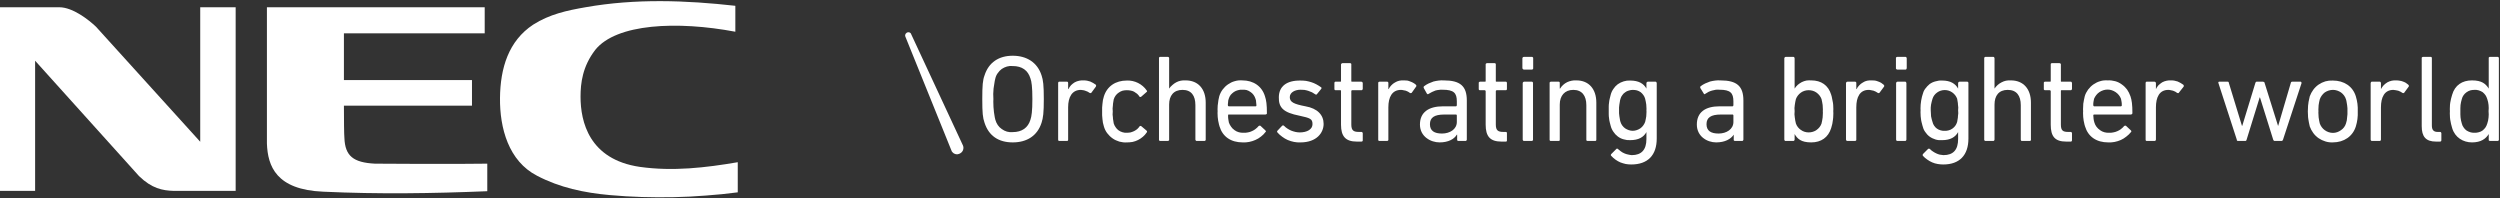
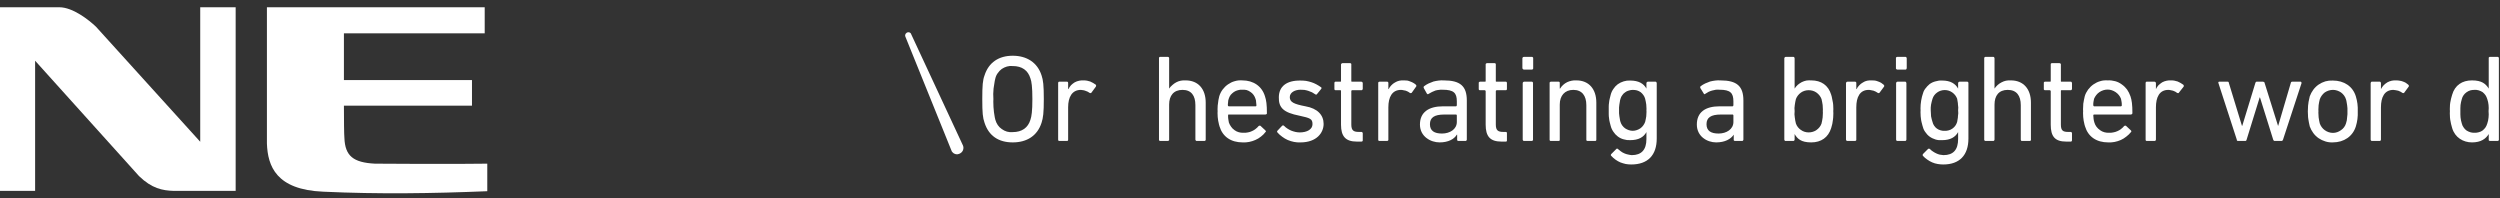
<svg xmlns="http://www.w3.org/2000/svg" xmlns:ns1="http://sodipodi.sourceforge.net/DTD/sodipodi-0.dtd" xmlns:ns2="http://www.inkscape.org/namespaces/inkscape" version="1.2" viewBox="0 0 1552 123" width="1552" height="123" id="svg32" ns1:docname="6701.T_BIG.D.svg" ns2:version="1.3.2 (091e20e, 2023-11-25, custom)">
  <rect x="0" y="0" width="1552" height="123" fill="#333333" stroke="none" />
  <defs id="defs32" />
  <ns1:namedview id="namedview32" pagecolor="#ffffff" bordercolor="#000000" borderopacity="0.25" ns2:showpageshadow="2" ns2:pageopacity="0.0" ns2:pagecheckerboard="0" ns2:deskcolor="#d1d1d1" ns2:zoom="0.56572165" ns2:cx="776" ns2:cy="60.984055" ns2:window-width="1366" ns2:window-height="745" ns2:window-x="-8" ns2:window-y="755" ns2:window-maximized="1" ns2:current-layer="svg32" />
  <title id="title1">6701</title>
  <style id="style1">
		.s0 { fill: #0f1ed2 } 
		.s1 { fill: #535a6e } 
	</style>
  <g id="レイヤー_2" style="fill:#ffffff">
    <g id="logos" style="fill:#ffffff">
      <g id="g32" style="fill:#ffffff">
        <g id="g3" style="fill:#ffffff">
          <path class="s0" d="m0 4.5h36.8c8.4 0 18.4 7.9 22.8 12.1l64.7 71.4v-83.5h22v114h-38.5c-6.9-0.2-13.6-1.5-21.5-9.2l-64.5-71.6v80.8h-21.8z" id="path1" style="fill:#ffffff" />
-           <path class="s0" d="m458 119.4q-9.8 1.3-19.8 2-9.9 0.8-19.9 1-10 0.2-19.9-0.1-10-0.3-19.9-1.2c-15.7-1.4-31-4.6-45.1-12-17.7-9.1-23.2-29.6-23-48.3 0.2-18.6 5.3-35.4 20.6-45.5 10.2-6.5 21-8.8 32.5-10.8 31.1-5.5 62.4-4.3 93-0.9v16.1c-36.1-6.8-73.9-5.1-87 11.3-7.9 10.3-9.1 20.6-9.1 29.1 0 15.4 5.3 38.9 36.8 43.5 20.6 2.9 40.9 0.5 60.8-2.9z" id="path2" style="fill:#ffffff" />
          <path class="s0" d="m232.7 101.6c3.3 0.1 52.8 0.3 69.8 0v17.1c-34.2 1.4-67.2 1.9-101.8 0.3-29.3-1.2-34.5-15.9-35-29.9v-84.6h135.2v16.2h-87.4v29h79.5v15.9h-79.5c0 8.6 0.1 18.3 0.3 20 0.4 11.2 5.5 15.3 18.9 16z" id="path3" style="fill:#ffffff" />
        </g>
        <g id="g31" style="fill:#ffffff">
          <path class="s1" d="m597.8 90.3l-32.2-69.2q-0.1-0.4-0.4-0.6-0.3-0.3-0.7-0.4-0.3-0.1-0.7-0.1-0.4 0.1-0.7 0.2-0.4 0.2-0.6 0.5-0.3 0.2-0.4 0.5-0.1 0.4-0.2 0.7 0 0.4 0.1 0.7l28.6 70.7q0.2 0.8 0.8 1.3 0.5 0.6 1.3 0.9 0.7 0.3 1.5 0.3 0.8-0.1 1.5-0.4 0.7-0.3 1.3-0.9 0.5-0.5 0.8-1.2 0.3-0.8 0.3-1.5 0-0.8-0.3-1.5z" id="path4" style="fill:#ffffff" />
          <path class="s1" d="m611.2 76.2c-1.1-3.1-1.4-6.1-1.4-14.7 0-8.6 0.3-11.8 1.4-14.7 2.6-8.1 8.9-12.2 17.5-12.2 8.6 0 15.3 4.1 17.9 12.2 1 2.9 1.4 6.1 1.4 14.7 0 8.6-0.4 11.6-1.4 14.7-2.6 8.1-9.1 12.2-17.9 12.2-8.8 0-14.9-4.1-17.5-12.2zm28.5-1.9c0.7-2 1.2-5.3 1.2-12.8 0-7.5-0.5-11-1.2-12.8-1.5-5-5.2-7.7-11-7.7q-1.8-0.2-3.6 0.3-1.7 0.5-3.2 1.5-1.5 1.1-2.5 2.6-1.1 1.5-1.5 3.3-0.4 1.5-0.6 3.1-0.3 1.6-0.5 3.2-0.1 1.6-0.2 3.3 0 1.6 0.1 3.2-0.1 1.6 0 3.2 0 1.7 0.2 3.3 0.1 1.6 0.4 3.2 0.2 1.6 0.6 3.1 0.5 1.8 1.5 3.3 1 1.5 2.5 2.5 1.5 1.1 3.2 1.6 1.8 0.5 3.6 0.3c5.7 0 9.5-2.7 11-7.7z" id="path5" style="fill:#ffffff" />
          <path class="s1" d="m657.6 87.5c-0.5 0-0.7-0.3-0.7-0.8v-35.1c0-0.5 0.2-0.9 0.7-0.9h4.8c0.5 0 0.7 0.4 0.7 0.9v3.7h0.2q0.6-1.3 1.6-2.4 1-1 2.3-1.8 1.3-0.7 2.8-1 1.4-0.3 2.9-0.2 1 0 2 0.2 1 0.2 1.9 0.5 0.9 0.4 1.8 0.9 0.9 0.5 1.7 1.1 0.1 0.1 0.1 0.3 0.1 0.1 0.1 0.3 0 0.2-0.1 0.3 0 0.2-0.1 0.3l-2.8 3.8q-0.1 0.1-0.2 0.1-0.1 0.1-0.3 0.1-0.1 0-0.2 0-0.2 0-0.3-0.1-0.6-0.4-1.3-0.8-0.6-0.3-1.3-0.5-0.7-0.3-1.4-0.4-0.8-0.1-1.5-0.2c-5.5 0-7.9 4.5-7.9 10.8v20.1c0 0.5-0.2 0.8-0.7 0.8z" id="path6" style="fill:#ffffff" />
-           <path class="s1" d="m685.3 59.8c2-6.3 7.3-9.8 14.2-9.8q1.8-0.1 3.6 0.3 1.8 0.4 3.4 1.2 1.6 0.8 3 2 1.4 1.2 2.4 2.7c0.3 0.3 0.3 0.7-0.2 1l-3.2 2.8c-0.4 0.3-0.9 0.3-1.1 0q-0.6-1-1.5-1.8-0.9-0.7-1.9-1.3-1-0.5-2.2-0.7-1.1-0.2-2.3-0.2-1.3 0-2.6 0.3-1.3 0.4-2.4 1.2-1.1 0.7-1.9 1.8-0.8 1.1-1.2 2.4-0.2 0.9-0.3 1.8-0.2 1-0.2 1.9-0.1 1-0.2 1.9 0 1 0.1 1.9-0.1 0.9-0.1 1.9 0.1 0.9 0.2 1.8 0 0.9 0.2 1.8 0.1 1 0.3 1.9 0.4 1.3 1.2 2.4 0.7 1.1 1.8 1.9 1.1 0.8 2.5 1.2 1.3 0.4 2.6 0.3 1.2 0 2.3-0.2 1.1-0.3 2.2-0.8 1-0.5 1.9-1.2 0.9-0.8 1.5-1.7c0.2-0.4 0.7-0.4 1.1-0.2l3.2 2.7c0.5 0.5 0.5 0.7 0.2 1.2q-1 1.5-2.4 2.7-1.4 1.2-3 2-1.6 0.8-3.4 1.2-1.8 0.3-3.6 0.3c-1.5 0.1-3.1-0.1-4.6-0.5-1.5-0.5-3-1.1-4.2-2-1.3-0.9-2.4-2-3.4-3.3-0.9-1.2-1.6-2.7-2-4.1q-0.3-1.2-0.6-2.3-0.2-1.2-0.3-2.3-0.1-1.2-0.2-2.4 0-1.1 0-2.3 0-1.2 0-2.4 0.1-1.2 0.2-2.3 0.1-1.2 0.3-2.4 0.3-1.2 0.6-2.3z" id="path7" style="fill:#ffffff" />
          <path class="s1" d="m743 87.5q-0.2 0-0.3 0-0.2-0.1-0.3-0.2-0.1-0.1-0.2-0.3-0.1-0.2-0.1-0.3v-21.4c0-5.9-2.5-9.5-8-9.5-5.5 0-8.3 3.6-8.3 9.1v21.8q0 0.1 0 0.3-0.1 0.1-0.2 0.2-0.1 0.1-0.2 0.2-0.1 0.1-0.3 0.1h-5q-0.1 0-0.2-0.1-0.2-0.1-0.3-0.2-0.1-0.1-0.1-0.2 0-0.2 0-0.3v-50.5q0-0.2 0-0.3 0-0.2 0.1-0.3 0.1-0.1 0.3-0.2 0.1-0.1 0.2-0.1h5q0.2 0 0.3 0.1 0.1 0.1 0.2 0.2 0.1 0.1 0.2 0.3 0 0.1 0 0.3v18.8q0.8-1.2 2-2.2 1.1-1 2.4-1.7 1.3-0.7 2.8-1 1.5-0.3 3-0.2c7.9 0 12.5 5.4 12.5 13.8v23q0 0.1 0 0.3-0.1 0.1-0.2 0.2-0.1 0.1-0.2 0.2-0.1 0.1-0.3 0.1z" id="path8" style="fill:#ffffff" />
          <path class="s1" d="m1076.9 87.5q-0.1 0-0.2-0.1-0.2-0.1-0.3-0.2 0-0.1-0.1-0.2 0-0.2 0-0.3v-3.1c-1.8 2.7-5.4 4.8-10.9 4.8-5.5 0-12-3.6-12-11.1 0-7.6 5.2-11.3 14.1-11.3h8.1q0.1 0 0.2-0.1 0.1 0 0.1-0.1 0.1-0.1 0.1-0.2 0.1-0.1 0.1-0.2v-2.5c0-5.2-1.9-7.2-8.6-7.2q-1.2-0.1-2.3 0-1.2 0.2-2.3 0.5-1.1 0.3-2.2 0.8-1 0.6-2 1.2c-0.5 0.4-0.8 0.4-1-0.1l-2.1-3.4q-0.1-0.2-0.1-0.4-0.1-0.1 0-0.3 0-0.2 0.1-0.3 0.1-0.1 0.2-0.2 1.3-1 2.8-1.7 1.5-0.7 3-1.2 1.6-0.4 3.2-0.6 1.6-0.2 3.2-0.1c10.3 0 14.3 3.6 14.3 12.5v24.3q0 0.1-0.1 0.3-0.1 0.2-0.2 0.3-0.1 0.1-0.3 0.2-0.1 0-0.3 0zm-0.8-11.8v-4.1q0-0.1-0.1-0.2 0-0.1-0.1-0.2-0.1 0-0.2-0.1-0.1 0-0.2 0h-7.2c-6.2 0-8.9 1.9-8.9 6 0 4.1 2.7 5.8 7.5 5.8 4.9 0 9.2-2.7 9.2-7.2z" id="path9" style="fill:#ffffff" />
          <path class="s1" d="m1108.6 87.5q-0.2 0-0.4 0-0.1-0.1-0.2-0.2-0.2-0.1-0.2-0.3-0.1-0.2-0.1-0.3v-50.5q0-0.2 0.1-0.4 0-0.1 0.2-0.2 0.1-0.2 0.2-0.2 0.2-0.1 0.4-0.1h4.8q0.1 0 0.3 0.1 0.1 0.1 0.2 0.2 0.1 0.1 0.1 0.3 0.1 0.1 0.1 0.3v18.8q0.8-1.3 1.9-2.3 1.2-1 2.5-1.7 1.4-0.7 2.9-1 1.5-0.2 3-0.1c6.2 0 10.6 3 12.4 8.9q0.4 1.2 0.6 2.5 0.3 1.2 0.5 2.5 0.2 1.3 0.2 2.6 0.1 1.3 0 2.6 0.1 1.4 0 2.7 0 1.3-0.2 2.6-0.2 1.3-0.4 2.6-0.3 1.3-0.7 2.6c-1.8 5.8-6.2 8.9-12.4 8.9-6.2 0-8.6-2.2-10.3-5.2v3.5q0 0.1-0.1 0.3 0 0.1-0.1 0.2-0.1 0.1-0.2 0.2-0.2 0.1-0.3 0.1zm22.2-10.8q0.2-0.9 0.4-1.9 0.2-0.9 0.3-1.9 0.1-0.9 0.1-1.9 0.1-1 0-2 0.1-0.9 0-1.9 0-0.9-0.1-1.9-0.1-0.9-0.3-1.8-0.2-1-0.4-1.9c-0.6-1.6-1.7-3-3.1-4-1.4-1-3.1-1.5-4.9-1.5-1.7 0-3.4 0.5-4.8 1.5-1.4 1-2.5 2.4-3.1 4q-0.2 0.9-0.4 1.8-0.2 1-0.3 1.9-0.1 1-0.2 1.9 0 1 0.1 1.9-0.1 1-0.1 2 0.1 1 0.2 1.9 0.1 1 0.3 2 0.2 0.9 0.4 1.8c0.6 1.7 1.7 3 3.1 4 1.4 1 3.1 1.5 4.8 1.5 1.8 0 3.5-0.5 4.9-1.5 1.4-1 2.5-2.3 3.1-4z" id="path10" style="fill:#ffffff" />
          <path class="s1" d="m1146.9 87.5q-0.2 0-0.3 0-0.2-0.1-0.3-0.2-0.1-0.1-0.2-0.3-0.1-0.2-0.1-0.3v-35.1q0-0.2 0.1-0.4 0.1-0.1 0.2-0.2 0.1-0.2 0.3-0.2 0.1-0.1 0.3-0.1h4.8q0.2 0 0.3 0.1 0.1 0.1 0.2 0.2 0.1 0.1 0.2 0.3 0 0.1 0 0.3v3.7h0.2q0.6-1.3 1.6-2.3 1-1.1 2.3-1.8 1.2-0.8 2.6-1.1 1.5-0.3 2.9-0.2 1 0 2 0.1 1 0.2 2 0.6 0.9 0.3 1.8 0.8 0.8 0.5 1.6 1.2c0.4 0.5 0.5 0.7 0.2 1.2l-2.8 3.8q-0.1 0.1-0.2 0.1-0.1 0.1-0.3 0.1-0.1 0-0.2 0-0.2 0-0.3-0.1-0.6-0.4-1.3-0.8-0.7-0.3-1.4-0.6-0.7-0.2-1.5-0.3-0.7-0.2-1.5-0.2c-5.5 0-7.7 4.5-7.7 10.8v20.1q0 0.1 0 0.3-0.1 0.1-0.2 0.2-0.1 0.1-0.2 0.2-0.1 0.1-0.3 0.1z" id="path11" style="fill:#ffffff" />
          <path class="s1" d="m1177.8 43.2q-0.1 0-0.3-0.1-0.2-0.1-0.3-0.2-0.1-0.1-0.2-0.3 0-0.1 0-0.3v-6.1q0-0.2 0-0.4 0.1-0.1 0.2-0.2 0.1-0.2 0.3-0.2 0.2-0.1 0.3-0.1h5.2q0.1 0 0.3 0.1 0.1 0.1 0.2 0.2 0.1 0.1 0.1 0.3 0.1 0.1 0.1 0.3v6.1q0 0.2-0.1 0.3 0 0.2-0.1 0.3-0.1 0.1-0.2 0.2-0.2 0-0.3 0.1zm0.2 44.3q-0.2 0-0.4 0-0.1-0.1-0.2-0.2-0.2-0.1-0.2-0.3-0.1-0.2-0.1-0.3v-35.1q0-0.2 0.1-0.4 0-0.1 0.2-0.2 0.1-0.2 0.2-0.2 0.2-0.1 0.4-0.1h4.8q0.1 0 0.3 0.1 0.1 0.1 0.2 0.2 0.1 0.1 0.1 0.3 0.1 0.1 0.1 0.3v35.1q0 0.1-0.1 0.3 0 0.1-0.1 0.2-0.1 0.1-0.2 0.2-0.2 0.1-0.3 0.1z" id="path12" style="fill:#ffffff" />
          <path class="s1" d="m1193.8 96.8c-0.3-0.4-0.3-0.7 0-1.2l3.1-3.1c0.4-0.3 0.7-0.3 1.2 0q0.8 0.9 1.8 1.5 1 0.7 2.1 1.2 1 0.5 2.2 0.8 1.2 0.2 2.3 0.3c6.1 0 9.1-3.3 9.1-10v-4.3c-1.7 3.1-4.8 5-9.9 5-1.4 0.1-2.8 0-4.1-0.4-1.3-0.4-2.6-1-3.7-1.8-1.1-0.8-2-1.8-2.8-3-0.8-1.1-1.3-2.4-1.6-3.7q-0.4-1.2-0.6-2.3-0.3-1.2-0.4-2.4-0.2-1.2-0.2-2.5-0.1-1.2 0-2.4-0.1-1.2 0-2.4 0-1.2 0.2-2.4 0.1-1.2 0.4-2.4 0.2-1.2 0.6-2.4c0.3-1.3 0.8-2.6 1.6-3.7 0.8-1.1 1.7-2.1 2.8-3 1.1-0.8 2.4-1.4 3.7-1.7 1.3-0.4 2.7-0.6 4.1-0.5 5.1 0 8.2 1.9 9.9 5v-3.4q0-0.2 0.1-0.4 0.1-0.1 0.2-0.2 0.1-0.2 0.3-0.2 0.1-0.1 0.3-0.1h4.8q0.2 0 0.3 0.1 0.1 0.1 0.2 0.2 0.1 0.1 0.2 0.3 0 0.1 0 0.3v34.4c0 10.3-5.5 16.1-15.6 16.1q-1.8 0-3.5-0.3-1.8-0.3-3.4-1-1.6-0.7-3-1.7-1.5-1-2.7-2.3zm21.2-21.1q0.2-0.9 0.3-1.8 0.2-0.9 0.2-1.8 0.1-0.9 0.2-1.8 0-0.9-0.1-1.8 0.1-0.9 0.1-1.8-0.1-0.9-0.2-1.8 0-0.9-0.2-1.8-0.1-0.9-0.3-1.8-0.9-2.4-3-3.9c-1.4-1-3-1.5-4.7-1.5-1.7 0-3.3 0.5-4.7 1.5-1.4 1-2.4 2.3-2.9 3.9q-0.3 0.9-0.5 1.8-0.2 0.9-0.4 1.8-0.1 0.9-0.2 1.8 0 0.9 0 1.8 0 0.9 0.1 1.8 0 1 0.1 1.9 0.2 0.9 0.4 1.8 0.2 0.8 0.5 1.7 0.3 1.3 1 2.3 0.7 1.1 1.7 1.8 1.1 0.8 2.3 1.1 1.2 0.4 2.5 0.3 1.3 0.1 2.6-0.3 1.2-0.3 2.3-1.1 1-0.7 1.8-1.8 0.7-1 1.1-2.3z" id="path13" style="fill:#ffffff" />
          <path class="s1" d="m1255.3 87.5q-0.1 0-0.3 0-0.1-0.1-0.3-0.2-0.1-0.1-0.1-0.3-0.1-0.2-0.1-0.3v-21.4c0-5.9-2.6-9.5-8.1-9.5-5.5 0-8.2 3.6-8.2 9.1v21.8q0 0.1-0.1 0.3 0 0.1-0.1 0.2-0.1 0.1-0.2 0.2-0.2 0.1-0.3 0.1h-5q-0.2 0-0.3-0.1-0.1-0.1-0.2-0.2-0.1-0.1-0.2-0.2 0-0.2 0-0.3v-50.5q0-0.2 0-0.3 0.1-0.2 0.2-0.3 0.1-0.1 0.2-0.2 0.1-0.1 0.3-0.1h5q0.1 0 0.3 0.1 0.1 0.1 0.2 0.2 0.1 0.1 0.1 0.3 0.1 0.1 0.1 0.3v18.8q0.8-1.2 1.9-2.2 1.1-1 2.5-1.7 1.3-0.7 2.7-1 1.5-0.3 3-0.2c7.9 0 12.5 5.4 12.5 13.8v23q0.1 0.1 0 0.3 0 0.1-0.1 0.2-0.1 0.1-0.3 0.2-0.1 0.1-0.2 0.1z" id="path14" style="fill:#ffffff" />
          <path class="s1" d="m1282.7 87.9c-7.1 0-9.6-3.3-9.6-10.5v-20.9q0-0.1-0.1-0.2 0-0.1-0.1-0.1-0.1-0.1-0.2-0.1-0.1-0.1-0.2-0.1h-3.1q-0.1 0-0.2-0.1-0.2-0.1-0.3-0.2-0.1-0.1-0.1-0.2 0-0.2 0-0.3v-3.6q0-0.2 0-0.3 0-0.2 0.1-0.3 0.1-0.1 0.3-0.2 0.1-0.1 0.2-0.1h3.1c0.4 0 0.6 0 0.6-0.3v-10.5q0-0.1 0-0.2 0.1-0.2 0.2-0.3 0.1-0.1 0.2-0.1 0.1-0.1 0.2-0.1h4.9q0.1 0 0.2 0.1 0.2 0 0.3 0.1 0.1 0.1 0.2 0.2 0.1 0.2 0.1 0.3v10.5c0 0.3 0 0.3 0.4 0.3h5.8q0.1 0 0.3 0.1 0.1 0.1 0.2 0.2 0.1 0.1 0.1 0.3 0.1 0.1 0.1 0.3v3.6q0 0.1-0.1 0.3 0 0.1-0.1 0.2-0.1 0.1-0.2 0.2-0.2 0.1-0.3 0.1h-5.8c-0.4 0-0.4 0.2-0.4 0.5v20.8c0 3.7 1.2 4.6 4.5 4.6h1.7q0.1 0 0.3 0.1 0.1 0.1 0.2 0.2 0.1 0.1 0.1 0.2 0.1 0.2 0.1 0.3v4.5q0 0.1-0.1 0.2 0 0.2-0.1 0.3-0.1 0.1-0.2 0.1-0.2 0.1-0.3 0.1z" id="path15" style="fill:#ffffff" />
          <path class="s1" d="m1294.4 78.5q-0.4-1.2-0.6-2.4-0.3-1.1-0.4-2.3-0.2-1.2-0.2-2.4-0.1-1.2 0-2.4-0.1-1.1 0-2.3 0-1.2 0.1-2.3 0.2-1.2 0.4-2.3 0.2-1.2 0.5-2.3c0.4-1.5 1.2-2.9 2.1-4.2 0.9-1.2 2-2.3 3.3-3.2 1.3-0.9 2.7-1.6 4.2-2 1.5-0.5 3.1-0.6 4.7-0.5 1.5-0.1 3.1 0.1 4.6 0.5 1.5 0.4 2.9 1.1 4.1 2 1.3 0.9 2.4 2 3.3 3.2q1.3 1.9 2.1 4.2c0.8 2.4 1.2 5 1.2 10.6q-0.1 0.2-0.2 0.3 0 0.1-0.2 0.2-0.1 0.1-0.2 0.1-0.2 0.1-0.3 0.1h-22.9q-0.1 0-0.2 0-0.1 0.1-0.1 0.1-0.1 0.1-0.1 0.2-0.1 0.1-0.1 0.2 0 0.6 0.1 1.1 0 0.6 0.1 1.2 0.1 0.5 0.2 1.1 0.1 0.5 0.3 1.1 0.4 1.4 1.3 2.6 0.9 1.2 2.2 2.1 1.2 0.9 2.7 1.3 1.4 0.4 2.9 0.3 1.3 0.1 2.6-0.2 1.3-0.2 2.6-0.8 1.2-0.5 2.2-1.3 1.1-0.8 1.9-1.8 0.1-0.1 0.3-0.2 0.1-0.1 0.3-0.1 0.1 0 0.3 0 0.2 0 0.3 0.1l3.1 2.9q0.1 0.1 0.2 0.3 0 0.1 0 0.2 0 0.2 0 0.3-0.1 0.2-0.2 0.2-1.3 1.6-2.9 2.8-1.6 1.3-3.4 2.1-1.8 0.8-3.8 1.2-2 0.4-4 0.3c-7.4 0-12.5-3.6-14.4-9.9zm22.3-12.5q0.1 0 0.2-0.1 0.1 0 0.2-0.1 0-0.1 0.1-0.2 0-0.1 0-0.2 0-0.5 0-1 0-0.5-0.1-1-0.1-0.5-0.2-1.1-0.1-0.5-0.2-1c-0.6-1.6-1.8-3.1-3.3-4.1-1.5-1-3.2-1.6-5-1.6-1.8 0-3.6 0.6-5.1 1.6-1.5 1-2.6 2.5-3.3 4.1q-0.1 0.5-0.2 1-0.1 0.6-0.2 1.1 0 0.5-0.1 1 0 0.5 0 1 0 0.1 0.1 0.2 0 0.1 0.1 0.2 0 0.1 0.1 0.1 0.1 0.1 0.2 0.1z" id="path16" style="fill:#ffffff" />
          <path class="s1" d="m1332.7 87.5c-0.5 0-0.7-0.3-0.7-0.8v-35.1c0-0.5 0.2-0.9 0.7-0.9h4.8q0.2 0 0.3 0.1 0.2 0 0.3 0.2 0.1 0.1 0.2 0.2 0.1 0.2 0.1 0.4v3.7q0.6-1.3 1.6-2.4 1.1-1 2.3-1.8 1.3-0.7 2.8-1 1.4-0.3 2.9-0.2 1 0 2 0.2 1 0.2 1.9 0.5 1 0.4 1.8 0.9 0.9 0.5 1.7 1.1 0.1 0.1 0.2 0.3 0 0.1 0.1 0.3 0 0.1 0 0.3-0.1 0.2-0.1 0.3l-3 3.8c-0.1 0.3-0.7 0.3-1 0.1q-0.6-0.4-1.2-0.8-0.7-0.3-1.4-0.6-0.7-0.2-1.4-0.3-0.8-0.2-1.5-0.2c-5.5 0-7.7 4.5-7.7 10.8v20.1q0 0.1-0.1 0.3-0.1 0.2-0.2 0.3-0.1 0.1-0.3 0.2-0.1 0-0.3 0z" id="path17" style="fill:#ffffff" />
          <path class="s1" d="m1412.1 87.5c-0.5 0-0.7-0.3-0.9-0.8l-8.2-26.2h-0.2l-8.1 26.2q0 0.2-0.1 0.3-0.1 0.2-0.2 0.3-0.2 0.1-0.3 0.2-0.2 0-0.4 0h-4.3q-0.2 0-0.3 0-0.2-0.1-0.3-0.2-0.1-0.1-0.2-0.3 0-0.2 0-0.3l-11.4-35.1c-0.2-0.5 0-0.9 0.5-0.9h5.2c0.5 0 0.7 0.2 0.8 0.9l8.1 26.5h0.2l8.1-26.5c0.1-0.5 0.5-0.9 0.8-0.9h4q0.2 0 0.3 0.1 0.2 0 0.4 0.2 0.1 0.1 0.2 0.2 0.1 0.2 0.1 0.4l8.3 26.5h0.1l7.8-26.5c0.1-0.7 0.5-0.9 1-0.9h5c0.5 0 0.7 0.4 0.7 0.9l-11.5 35.1c-0.2 0.5-0.4 0.8-0.9 0.8z" id="path18" style="fill:#ffffff" />
          <path class="s1" d="m1433.9 78.5q-0.3-1.2-0.5-2.3-0.3-1.2-0.4-2.3-0.2-1.2-0.2-2.4-0.1-1.1-0.1-2.3 0-1.2 0.1-2.4 0-1.2 0.2-2.3 0.1-1.2 0.4-2.4 0.2-1.2 0.5-2.3 0.8-2.2 2.2-4.1 1.4-1.9 3.3-3.2 1.9-1.3 4.2-2 2.2-0.6 4.6-0.5c7 0 12.4 3.6 14.3 9.8q0.3 1.1 0.6 2.3 0.2 1.2 0.4 2.3 0.1 1.2 0.2 2.4 0 1.2 0 2.4 0 1.2 0 2.3-0.1 1.2-0.2 2.4-0.2 1.1-0.4 2.3-0.3 1.1-0.6 2.3c-1.9 6.1-7.3 9.9-14.3 9.9q-2.4 0.1-4.6-0.6-2.3-0.7-4.2-2-1.9-1.3-3.3-3.2-1.4-1.9-2.2-4.1zm22.5-1.9q0.3-1 0.5-1.9 0.1-0.9 0.2-1.9 0.1-0.9 0.2-1.9 0-0.9 0-1.9 0-0.9 0-1.8-0.1-1-0.2-1.9-0.1-0.9-0.3-1.8-0.1-0.9-0.4-1.8c-0.5-1.7-1.6-3.2-3.1-4.3-1.5-1-3.2-1.6-5-1.6-1.8 0-3.6 0.6-5.1 1.6-1.4 1.1-2.5 2.6-3.1 4.3q-0.2 0.9-0.4 1.8-0.2 0.9-0.3 1.8-0.1 0.9-0.1 1.9-0.1 0.9 0 1.8-0.1 1 0 1.9 0 1 0.1 1.9 0.1 1 0.3 1.9 0.2 0.9 0.4 1.9c0.6 1.7 1.7 3.2 3.1 4.2 1.5 1.1 3.3 1.7 5.1 1.7 1.8 0 3.5-0.6 5-1.7 1.5-1 2.6-2.5 3.1-4.2z" id="path19" style="fill:#ffffff" />
          <path class="s1" d="m1472.4 87.5q-0.1 0-0.3-0.1-0.1-0.1-0.2-0.2-0.1-0.1-0.1-0.2-0.1-0.2-0.1-0.3v-35.1q0-0.2 0.1-0.3 0-0.2 0.1-0.3 0.1-0.1 0.2-0.2 0.2-0.1 0.3-0.1h5q0.2 0 0.3 0.1 0.1 0.1 0.2 0.2 0.1 0.1 0.1 0.3 0.1 0.1 0.1 0.3v3.7q0.7-1.3 1.7-2.4 1-1 2.3-1.8 1.3-0.7 2.7-1 1.4-0.3 2.9-0.2 1 0 2 0.2 1 0.1 2 0.5 0.9 0.3 1.8 0.8 0.8 0.6 1.6 1.2c0.4 0.5 0.5 0.7 0.2 1.2l-2.8 3.8q-0.1 0.1-0.2 0.1-0.1 0.1-0.3 0.1-0.1 0-0.2 0-0.2 0-0.3-0.1-0.6-0.4-1.3-0.8-0.7-0.3-1.4-0.6-0.7-0.2-1.5-0.3-0.7-0.1-1.5-0.2c-5.5 0-7.7 4.5-7.7 10.8v20.1q0 0.1-0.1 0.3 0 0.1-0.1 0.2-0.1 0.1-0.2 0.2-0.1 0.1-0.3 0.1z" id="path20" style="fill:#ffffff" />
-           <path class="s1" d="m1512.3 87.9c-6.4 0-8.9-3.1-8.9-9.6v-42.1q0-0.2 0-0.4 0.1-0.1 0.2-0.2 0.1-0.2 0.3-0.2 0.1-0.1 0.3-0.1h4.8c0.5 0 0.7 0.3 0.7 0.9v41.7c0 2.9 1.2 4 3.6 4h1.6q0.1 0 0.3 0.1 0.1 0.1 0.2 0.2 0.1 0.1 0.1 0.2 0.1 0.2 0.1 0.3v4.5q0 0.1-0.1 0.2 0 0.2-0.1 0.3-0.1 0.1-0.3 0.1-0.1 0.1-0.2 0.1z" id="path21" style="fill:#ffffff" />
          <path class="s1" d="m1545.6 87.5q-0.1 0-0.2-0.1-0.2-0.1-0.3-0.2-0.1-0.1-0.1-0.2 0-0.2 0-0.3v-3.5c-1.8 3-4.9 5.2-10.4 5.2-5.5 0-10.6-3.1-12.3-8.9q-0.4-1.3-0.7-2.6-0.3-1.3-0.5-2.6-0.2-1.3-0.2-2.6-0.1-1.3 0-2.7-0.1-1.3 0-2.6 0-1.3 0.2-2.6 0.2-1.3 0.5-2.5 0.3-1.3 0.7-2.5c1.7-5.9 6.2-8.9 12.3-8.9 6.2 0 8.6 2.2 10.4 5.1v-18.8q0-0.2 0-0.3 0-0.2 0.1-0.3 0.1-0.1 0.3-0.2 0.1-0.1 0.2-0.1h5q0.2 0 0.3 0.1 0.1 0.1 0.2 0.2 0.1 0.1 0.2 0.3 0 0.1 0 0.3v50.5q0 0.1 0 0.3-0.1 0.1-0.2 0.2-0.1 0.1-0.2 0.2-0.1 0.1-0.3 0.1zm-1.5-10.8q0.3-0.9 0.5-1.8 0.2-1 0.3-2 0.1-0.9 0.1-1.9 0-1-0.1-2 0.1-0.9 0.1-1.9 0-0.9-0.1-1.9-0.2-0.9-0.3-1.9-0.2-0.9-0.5-1.8-0.4-1.3-1.1-2.4-0.8-1.1-1.8-1.9-1.1-0.7-2.4-1.1-1.3-0.4-2.6-0.3-1.4 0-2.6 0.3-1.3 0.4-2.4 1.2-1.1 0.8-1.8 1.8-0.8 1.1-1.1 2.4-0.3 0.9-0.5 1.9-0.2 0.9-0.3 1.8-0.1 1-0.1 1.9 0 1 0 1.9 0 1 0 2 0 1 0.1 1.9 0.1 1 0.3 1.9 0.2 1 0.5 1.9 0.3 1.3 1.1 2.4 0.7 1.1 1.8 1.9 1.1 0.7 2.4 1.1 1.2 0.4 2.6 0.3 1.3 0.1 2.6-0.3 1.3-0.3 2.4-1.1 1-0.8 1.8-1.9 0.7-1.1 1.1-2.4z" id="path22" style="fill:#ffffff" />
          <path class="s1" d="m757.1 78.5q-0.4-1.2-0.6-2.4-0.3-1.1-0.4-2.3-0.2-1.2-0.2-2.4-0.1-1.2 0-2.4-0.1-1.1 0-2.3 0-1.2 0.2-2.3 0.1-1.2 0.3-2.3 0.2-1.2 0.5-2.3 0.7-2.3 2.1-4.2c0.9-1.2 2-2.3 3.3-3.2 1.3-0.9 2.7-1.6 4.2-2 1.6-0.5 3.1-0.6 4.7-0.5 6.9 0 12.2 3.6 14.1 9.9 0.8 2.4 1.2 5 1.2 10.6q0 0.2-0.1 0.3-0.1 0.1-0.2 0.2-0.1 0.1-0.3 0.1-0.1 0.1-0.3 0.1h-22.8c-0.4 0-0.4 0.2-0.4 0.5q0 0.6 0 1.1 0.1 0.6 0.1 1.1 0.1 0.6 0.2 1.2 0.1 0.5 0.2 1.1 0.5 1.4 1.4 2.6 0.8 1.2 2.1 2.1 1.2 0.9 2.7 1.3 1.4 0.4 2.9 0.3 1.4 0.1 2.7-0.2 1.3-0.2 2.5-0.8 1.2-0.5 2.2-1.3 1.1-0.8 1.9-1.8 0.1-0.1 0.3-0.2 0.1-0.1 0.3-0.1 0.2 0 0.3 0 0.2 0 0.3 0.1l3.1 2.9q0.1 0.1 0.2 0.3 0.1 0.1 0.1 0.2 0 0.2-0.1 0.3-0.1 0.2-0.2 0.2-1.2 1.6-2.8 2.8-1.6 1.3-3.5 2.1-1.8 0.8-3.8 1.2-2 0.4-4 0.3c-7.4 0-12.5-3.6-14.4-9.9zm22.5-12.5c0.2 0 0.4-0.2 0.4-0.6q0-0.5-0.1-1 0-0.5-0.1-1 0-0.5-0.1-1.1-0.1-0.5-0.3-1-0.4-1.3-1.2-2.4-0.8-1.1-1.9-1.8-1.1-0.8-2.4-1.2-1.4-0.3-2.7-0.2-1.4-0.1-2.7 0.3-1.3 0.3-2.5 1.1-1.1 0.8-2 1.8-0.8 1.1-1.2 2.4-0.2 0.5-0.3 1-0.1 0.6-0.1 1.1-0.1 0.5-0.1 1-0.1 0.5 0 1 0 0.1 0 0.2 0 0.1 0.1 0.2 0.1 0.1 0.2 0.1 0.1 0.1 0.2 0.1z" id="path23" style="fill:#ffffff" />
          <path class="s1" d="m842.3 87.9c-7 0-9.8-3.3-9.8-10.5v-20.9c0-0.3-0.1-0.5-0.3-0.5h-3.1c-0.5 0-0.7-0.3-0.7-0.8v-3.6c0-0.5 0.2-0.9 0.7-0.9h3.1c0.2 0 0.3 0 0.3-0.3v-10.5q0.1-0.1 0.2-0.3 0-0.1 0.2-0.2 0.1-0.1 0.2-0.1 0.2-0.1 0.3-0.1h4.8q0.2 0 0.3 0.1 0.1 0 0.2 0.1 0.1 0.1 0.2 0.3 0 0.1 0 0.2v10.5c0 0.3 0.2 0.3 0.5 0.3h5.7q0.2 0 0.3 0.1 0.2 0 0.3 0.2 0.1 0.1 0.2 0.2 0.1 0.2 0.1 0.4v3.6q0 0.1-0.1 0.3-0.1 0.1-0.2 0.3-0.1 0.1-0.3 0.2-0.1 0-0.3 0h-5.7q-0.1 0-0.2 0.1-0.1 0-0.1 0.1-0.1 0-0.2 0.1 0 0.1 0 0.2v20.8c0 3.7 1.4 4.6 4.6 4.6h1.6q0.2 0 0.3 0 0.2 0.1 0.3 0.2 0.1 0.1 0.2 0.3 0.1 0.2 0.1 0.3v4.5c0 0.5-0.4 0.7-0.9 0.7z" id="path24" style="fill:#ffffff" />
          <path class="s1" d="m856.4 87.5q-0.1 0-0.3 0-0.2-0.1-0.3-0.2-0.1-0.1-0.2-0.3 0-0.2 0-0.3v-35.1q0-0.2 0-0.4 0.1-0.1 0.2-0.2 0.1-0.2 0.3-0.2 0.2-0.1 0.3-0.1h4.8q0.2 0 0.3 0.1 0.2 0.1 0.2 0.2 0.1 0.1 0.2 0.3 0 0.1 0 0.3v3.7h0.2q0.6-1.3 1.6-2.3 1-1.1 2.3-1.8 1.3-0.8 2.7-1.1 1.4-0.3 2.9-0.2 1 0 2 0.1 1 0.2 1.9 0.6 0.9 0.3 1.8 0.8 0.9 0.5 1.7 1.2c0.3 0.5 0.5 0.7 0.1 1.2l-2.7 3.8q-0.1 0.1-0.2 0.1-0.2 0.1-0.3 0.1-0.2 0-0.3 0-0.1 0-0.3-0.1-0.6-0.4-1.2-0.8-0.7-0.3-1.4-0.6-0.8-0.2-1.5-0.3-0.8-0.2-1.5-0.2c-5.5 0-7.8 4.5-7.8 10.8v20.1q0 0.1 0 0.3-0.1 0.1-0.2 0.2 0 0.1-0.2 0.2-0.1 0.1-0.3 0.1z" id="path25" style="fill:#ffffff" />
          <path class="s1" d="m905.2 87.5q-0.1 0-0.2-0.1-0.2-0.1-0.3-0.2 0-0.1-0.1-0.2 0-0.2 0-0.3v-3.1h-0.2c-1.6 2.7-5.2 4.8-10.7 4.8-5.5 0-12.2-3.6-12.2-11.1 0-7.6 5.4-11.3 14.3-11.3h8.1q0.1 0 0.2-0.1 0.1 0 0.1-0.1 0.1-0.1 0.1-0.2 0.1-0.1 0.1-0.2v-2.5c0-5.2-1.9-7.2-8.8-7.2q-1.1-0.1-2.3 0.1-1.1 0.1-2.2 0.4-1.1 0.4-2.1 0.9-1 0.5-2 1.1c-0.5 0.4-0.8 0.4-1.2-0.1l-1.9-3.4q-0.1-0.2-0.1-0.4-0.1-0.1 0-0.3 0-0.2 0.1-0.3 0.1-0.1 0.2-0.2 1.3-1 2.8-1.7 1.5-0.7 3-1.2 1.6-0.4 3.2-0.6 1.6-0.2 3.2-0.1c10.3 0 14.3 3.6 14.3 12.5v24.3q0 0.1-0.1 0.3-0.1 0.2-0.2 0.3-0.1 0.1-0.3 0.2-0.1 0-0.3 0zm-0.8-11.8v-4.1q0-0.1-0.1-0.2 0-0.1-0.1-0.2-0.1 0-0.2-0.1-0.1 0-0.2 0h-7.2c-6.2 0-8.9 1.9-8.9 6 0 4.1 2.7 5.8 7.5 5.8 4.9 0 9.2-2.7 9.2-7.2z" id="path26" style="fill:#ffffff" />
          <path class="s1" d="m932.1 87.9c-7.1 0-9.8-3.3-9.8-10.5v-20.9q0-0.1-0.1-0.2 0-0.1-0.1-0.1-0.1-0.1-0.2-0.1-0.1-0.1-0.2-0.1h-2.9q-0.1 0-0.3 0-0.2-0.1-0.3-0.2-0.1-0.2-0.2-0.3 0-0.2 0-0.3v-3.6q0-0.2 0-0.4 0.1-0.1 0.2-0.2 0.1-0.2 0.3-0.2 0.2-0.1 0.3-0.1h2.9c0.4 0 0.6 0 0.6-0.3v-10.5q0-0.1 0.1-0.3 0.1-0.1 0.2-0.2 0.1-0.1 0.2-0.1 0.2-0.1 0.3-0.1h4.8q0.2 0 0.3 0.1 0.1 0 0.2 0.1 0.1 0.1 0.2 0.3 0 0.1 0 0.2v10.5c0 0.3 0.2 0.3 0.5 0.3h5.7c0.5 0 0.7 0.4 0.7 0.9v3.6c0 0.5-0.2 0.8-0.7 0.8h-5.7q-0.1 0-0.2 0.1-0.1 0-0.1 0.1-0.1 0-0.1 0.1-0.1 0.1-0.1 0.2v20.8c0 3.7 1.4 4.6 4.7 4.6h1.5c0.5 0 0.7 0.3 0.7 0.8v4.5c0 0.5-0.2 0.7-0.7 0.7z" id="path27" style="fill:#ffffff" />
          <path class="s1" d="m946 43.2q-0.2 0-0.3-0.1-0.2-0.1-0.3-0.2-0.1-0.1-0.2-0.3-0.1-0.1-0.1-0.3v-6.1q0-0.2 0.1-0.4 0.1-0.1 0.2-0.2 0.1-0.2 0.3-0.2 0.1-0.1 0.3-0.1h5.1q0.2 0 0.3 0.1 0.1 0.1 0.2 0.2 0.1 0.1 0.2 0.3 0 0.1 0 0.3v6.1q0 0.2 0 0.3-0.1 0.2-0.2 0.3-0.1 0.1-0.2 0.2-0.1 0-0.3 0.1zm0.2 44.3q-0.2 0-0.3 0-0.2-0.1-0.3-0.2-0.1-0.1-0.2-0.3-0.1-0.2-0.1-0.3v-35.1q0-0.2 0.1-0.4 0.1-0.1 0.2-0.2 0.1-0.2 0.3-0.2 0.1-0.1 0.3-0.1h4.8q0.2 0 0.3 0.1 0.1 0.1 0.2 0.2 0.1 0.1 0.2 0.3 0 0.1 0 0.3v35.1q0 0.1 0 0.3-0.1 0.1-0.2 0.2-0.1 0.1-0.2 0.2-0.1 0.1-0.3 0.1z" id="path28" style="fill:#ffffff" />
          <path class="s1" d="m985.5 87.5c-0.5 0-0.7-0.3-0.7-0.8v-21.4c0-5.9-2.7-9.5-8.1-9.5-5.3 0-8.4 3.6-8.4 9.1v21.8c0 0.5-0.1 0.8-0.7 0.8h-4.8q-0.1 0-0.3 0-0.2-0.1-0.3-0.2-0.1-0.1-0.2-0.3 0-0.2 0-0.3v-35.1q0-0.2 0-0.4 0.1-0.1 0.2-0.2 0.1-0.2 0.3-0.2 0.2-0.1 0.3-0.1h4.8c0.6 0 0.7 0.4 0.7 0.9v3.4h0.2q0.8-1.3 1.9-2.3 1.1-1 2.5-1.7 1.3-0.6 2.8-0.9 1.4-0.3 2.9-0.2c7.8 0 12.4 5.4 12.4 13.8v23c0 0.5-0.2 0.8-0.7 0.8z" id="path29" style="fill:#ffffff" />
          <path class="s1" d="m1000.3 96.8c-0.4-0.4-0.4-0.7 0-1.2l3.1-3.1q0.1-0.1 0.2-0.2 0.2 0 0.3 0 0.1 0 0.3 0 0.1 0.1 0.2 0.2 0.9 0.8 1.9 1.5 0.9 0.7 2.1 1.2 1.1 0.5 2.2 0.7 1.2 0.3 2.4 0.4c6 0 9.1-3.3 9.1-10v-4.3c-1.7 3.1-4.8 5-10.1 5q-2.1 0.1-4-0.5-2-0.5-3.7-1.8-1.6-1.2-2.7-2.9-1.2-1.7-1.7-3.7-0.3-1.1-0.6-2.3-0.3-1.2-0.4-2.4-0.2-1.2-0.2-2.5 0-1.2 0-2.4 0-1.2 0-2.4 0-1.2 0.2-2.4 0.1-1.2 0.4-2.4 0.3-1.2 0.6-2.4 0.5-2 1.7-3.7 1.1-1.7 2.7-2.9 1.7-1.2 3.7-1.8 1.9-0.6 4-0.5c5.3 0 8.4 1.9 10.1 5v-3.4q0-0.2 0.1-0.4 0.1-0.1 0.2-0.2 0.1-0.2 0.3-0.2 0.1-0.1 0.3-0.1h4.8q0.1 0 0.3 0.1 0.1 0.1 0.2 0.2 0.1 0.1 0.1 0.3 0.1 0.1 0.1 0.3v34.4c0 10.3-5.5 16.1-15.8 16.1q-1.8 0-3.5-0.3-1.7-0.4-3.3-1-1.6-0.7-3-1.7-1.4-1-2.6-2.3zm21-21.1q0.2-0.9 0.4-1.8 0.2-0.8 0.3-1.7 0.1-1 0.1-1.9 0.1-0.9 0-1.8 0.1-0.9 0-1.8 0-0.9-0.1-1.8-0.1-0.9-0.3-1.8-0.2-0.9-0.4-1.8-0.3-1.2-1.1-2.3-0.7-1-1.7-1.8-1-0.7-2.3-1.1-1.2-0.3-2.5-0.3-1.3 0-2.5 0.4-1.3 0.3-2.3 1.1-1.1 0.7-1.8 1.8-0.8 1-1.1 2.2-0.3 0.9-0.4 1.8-0.2 0.9-0.3 1.8-0.1 0.9-0.2 1.8 0 0.9 0 1.8 0 0.9 0 1.8 0.1 0.9 0.2 1.8 0.1 0.9 0.3 1.8 0.1 0.9 0.4 1.8c0.5 1.6 1.5 3 2.9 4 1.4 0.9 3 1.5 4.7 1.5 1.7 0 3.3-0.6 4.7-1.5 1.4-1 2.4-2.4 3-4z" id="path30" style="fill:#ffffff" />
          <path class="s1" d="m793 82.2c-0.2-0.3-0.3-0.8 0-1l2.9-3.1q0.2-0.1 0.3-0.2 0.2 0 0.3 0 0.2 0 0.4 0 0.1 0.1 0.2 0.2 1 1 2.1 1.7 1.2 0.8 2.4 1.3 1.3 0.5 2.6 0.8 1.4 0.3 2.7 0.3c4.5 0 7.9-1.9 7.9-5.1 0-3.3-1.3-3.8-8.2-5.3-9.6-1.9-12.9-4.8-12.7-11.5 0.1-6.7 4.8-10.4 13.4-10.3q1.7 0 3.4 0.2 1.7 0.3 3.3 0.8 1.6 0.5 3.1 1.3 1.5 0.8 2.9 1.8c0.5 0.2 0.5 0.7 0.2 1.1l-2.6 3.2c-0.2 0.4-0.7 0.4-1 0.2q-1-0.7-2.1-1.3-1.2-0.5-2.3-0.9-1.2-0.4-2.5-0.6-1.2-0.1-2.4-0.1c-3.1 0-6.6 1.5-6.6 4.6 0 3.1 2.5 4.3 9.8 5.7 7.4 1.3 11.2 5.4 11.2 10.9 0 5.5-4.3 11.5-14.4 11.5q-2 0.1-4-0.3-2-0.4-3.9-1.2-1.8-0.8-3.4-2-1.7-1.2-3-2.7z" id="path31" style="fill:#ffffff" />
        </g>
      </g>
    </g>
  </g>
</svg>